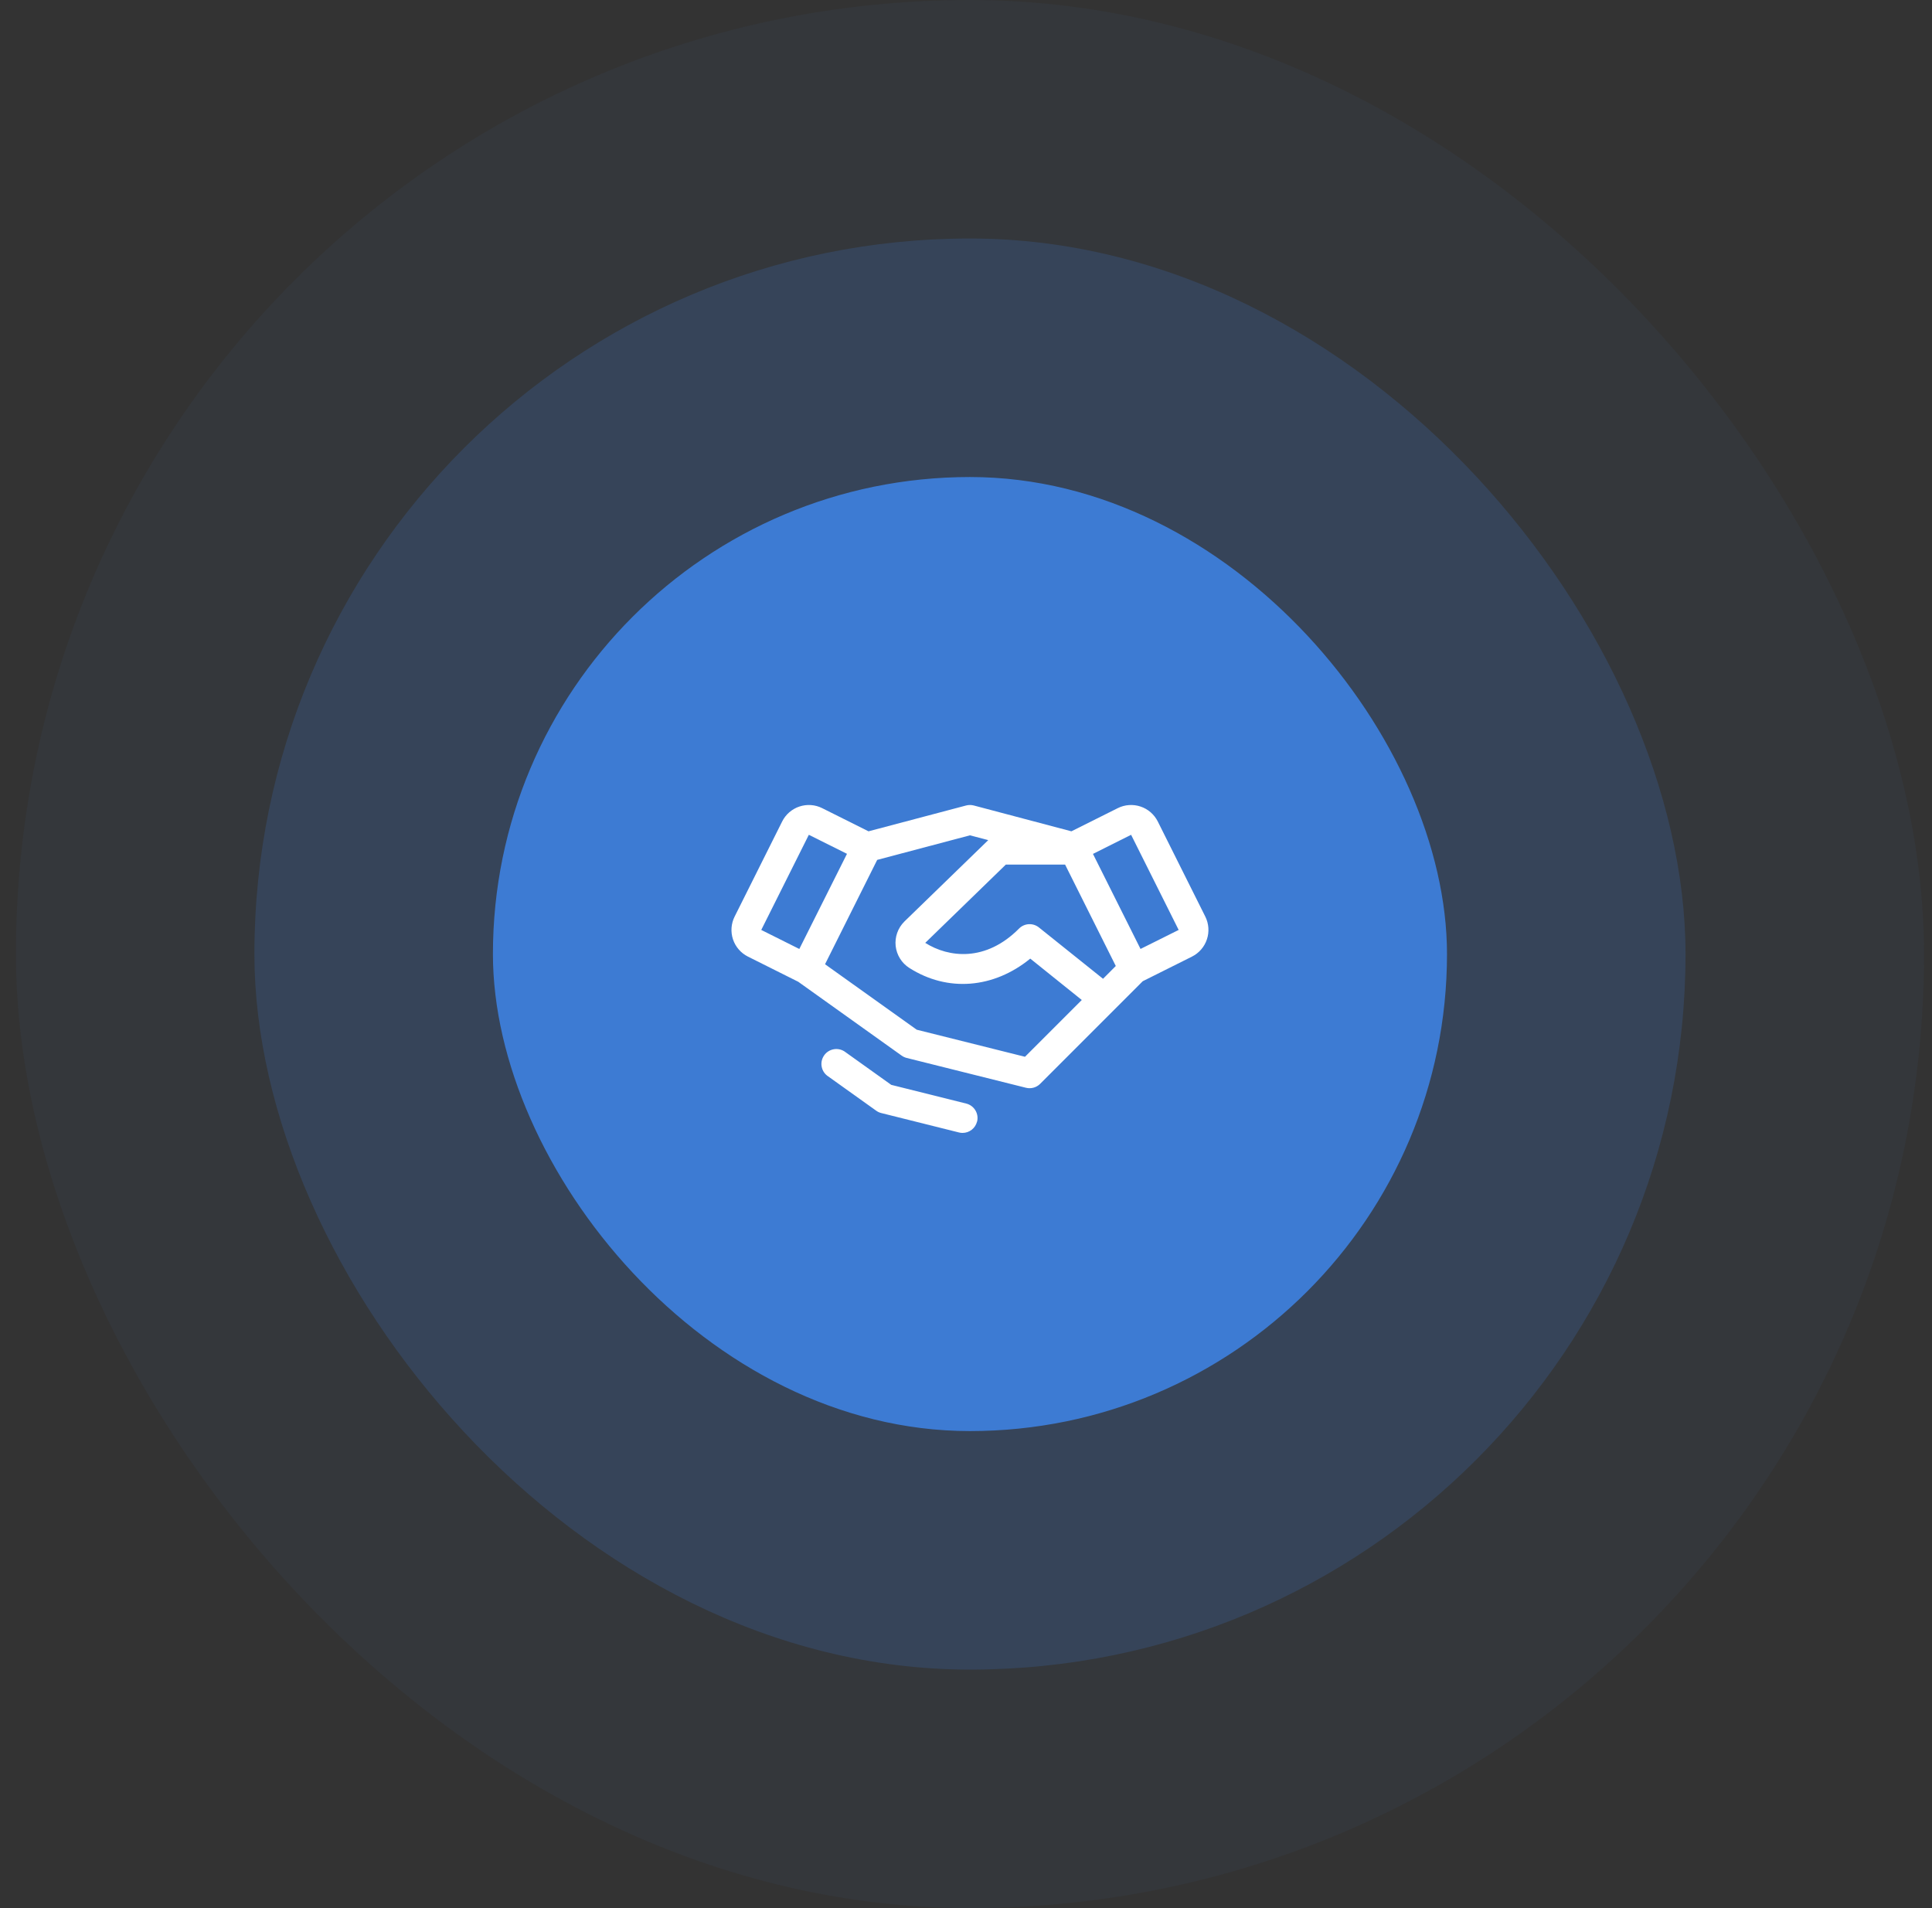
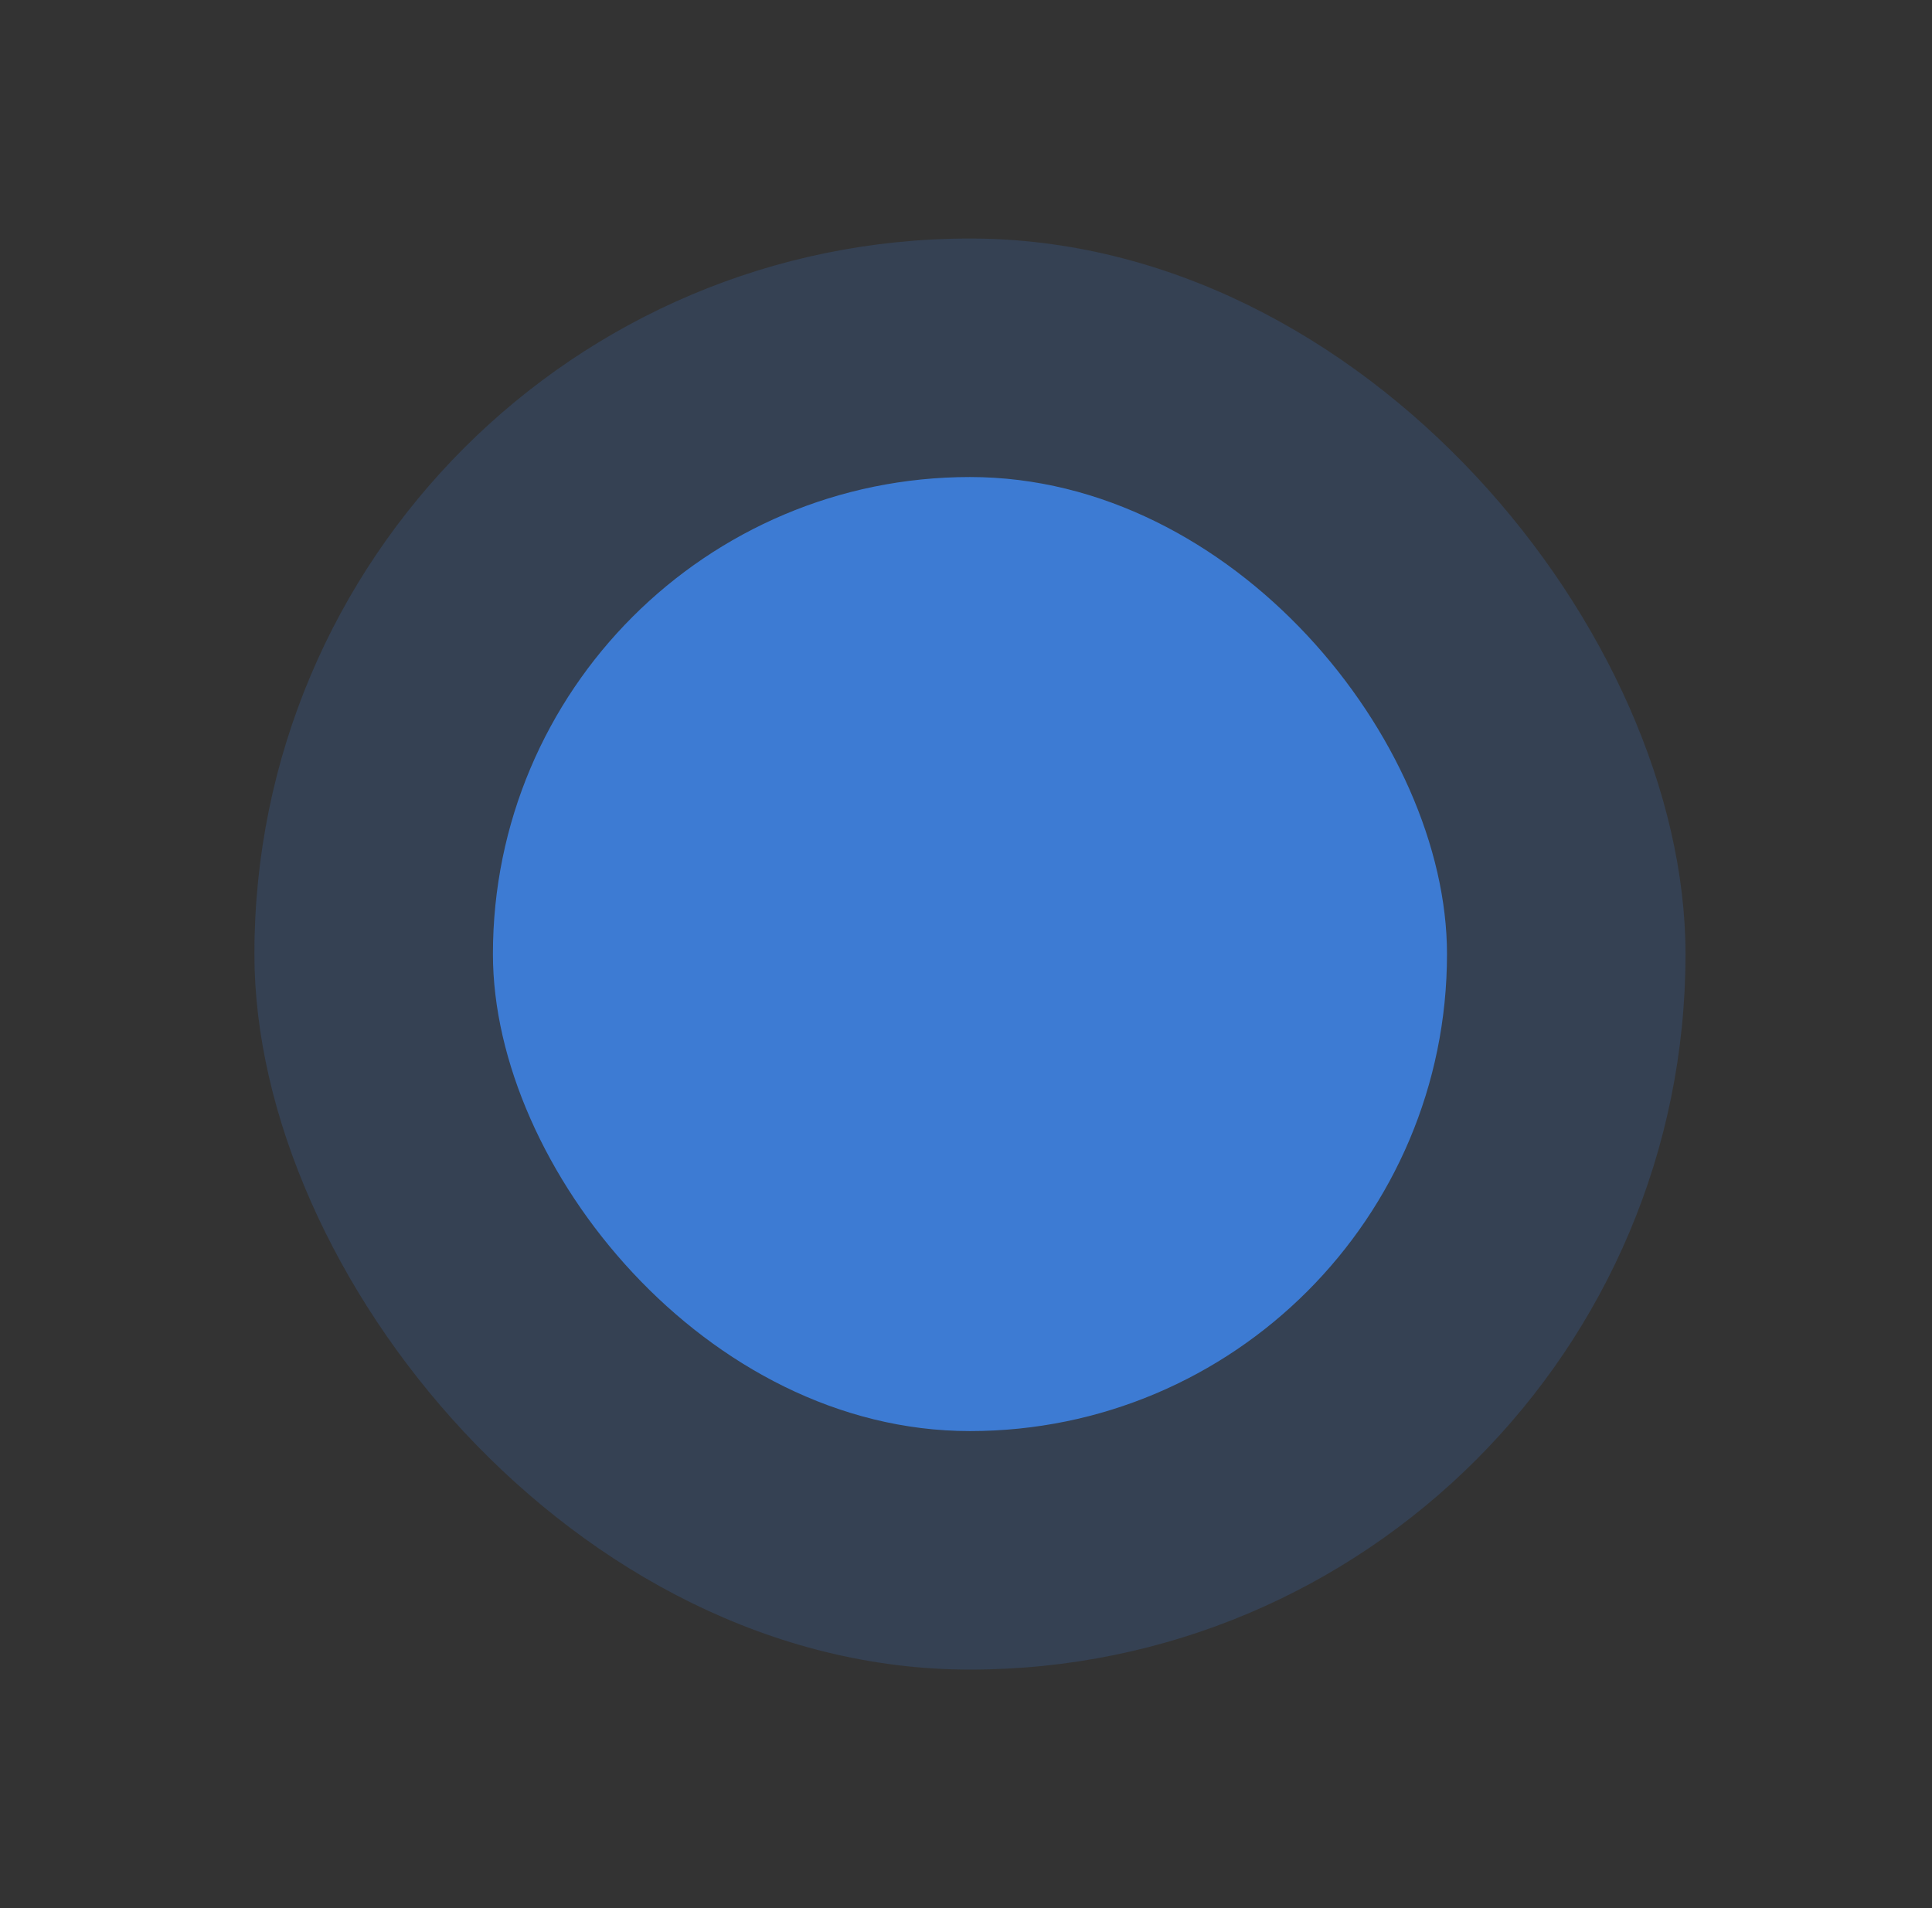
<svg xmlns="http://www.w3.org/2000/svg" width="81" height="80" viewBox="0 0 81 80" fill="none">
  <rect x="0" y="0" width="81" height="80" fill="#333333" stroke="none" />
-   <rect x="0.667" width="80" height="80" rx="40" fill="#3D7BD3" fill-opacity="0.05" />
  <rect x="10.666" y="10" width="60" height="60" rx="30" fill="#3D7BD3" fill-opacity="0.2" />
  <rect x="20.666" y="20" width="40" height="40" rx="20" fill="#3D7BD3" />
  <g clip-path="url(#clip0_1175_15641)">
    <path d="M50.533 38.43L48.54 34.441C48.466 34.294 48.365 34.164 48.241 34.056C48.117 33.949 47.973 33.866 47.817 33.815C47.661 33.763 47.497 33.742 47.333 33.754C47.169 33.765 47.009 33.809 46.862 33.883L44.919 34.854L40.827 33.771C40.721 33.744 40.611 33.744 40.506 33.771L36.413 34.854L34.47 33.883C34.323 33.809 34.164 33.765 34 33.754C33.836 33.742 33.672 33.763 33.516 33.815C33.36 33.866 33.216 33.949 33.092 34.056C32.968 34.164 32.866 34.294 32.793 34.441L30.799 38.43C30.726 38.576 30.682 38.736 30.67 38.9C30.659 39.064 30.679 39.228 30.731 39.384C30.783 39.54 30.865 39.684 30.973 39.808C31.08 39.932 31.211 40.033 31.358 40.107L33.467 41.162L37.802 44.258C37.866 44.304 37.938 44.337 38.014 44.356L43.014 45.606C43.119 45.632 43.228 45.631 43.333 45.602C43.437 45.574 43.531 45.518 43.608 45.442L47.91 41.139L49.974 40.107C50.27 39.959 50.496 39.699 50.6 39.384C50.705 39.07 50.681 38.727 50.533 38.43H50.533ZM46.245 41.037L43.557 38.884C43.437 38.788 43.285 38.739 43.131 38.748C42.977 38.757 42.831 38.822 42.723 38.932C41.331 40.334 39.78 40.156 38.791 39.531L42.169 36.25H44.655L46.78 40.501L46.245 41.037ZM33.911 35L35.51 35.798L33.512 39.787L31.916 38.989L33.911 35ZM42.973 44.307L38.434 43.172L34.59 40.427L36.777 36.052L40.666 35.022L41.432 35.224L37.916 38.637L37.91 38.644C37.778 38.776 37.677 38.936 37.615 39.113C37.553 39.289 37.531 39.478 37.551 39.664C37.572 39.85 37.634 40.029 37.733 40.188C37.831 40.347 37.965 40.481 38.123 40.582C39.729 41.608 41.667 41.441 43.194 40.191L45.354 41.926L42.973 44.307ZM47.817 39.786L45.823 35.801L47.422 35L49.416 38.989L47.817 39.786ZM40.962 47.026C40.928 47.161 40.85 47.281 40.74 47.367C40.631 47.452 40.495 47.499 40.356 47.499C40.305 47.499 40.254 47.493 40.204 47.48L36.948 46.666C36.872 46.648 36.8 46.614 36.737 46.569L34.678 45.098C34.551 44.999 34.468 44.855 34.445 44.695C34.422 44.536 34.462 44.374 34.556 44.243C34.649 44.112 34.79 44.023 34.948 43.993C35.106 43.963 35.27 43.995 35.405 44.083L37.366 45.484L40.51 46.269C40.671 46.309 40.809 46.411 40.894 46.553C40.98 46.696 41.005 46.866 40.965 47.026L40.962 47.026Z" fill="white" />
  </g>
  <defs>
    <clipPath id="clip0_1175_15641">
-       <rect width="20" height="20" fill="white" transform="translate(30.666 30)" />
-     </clipPath>
+       </clipPath>
  </defs>
</svg>